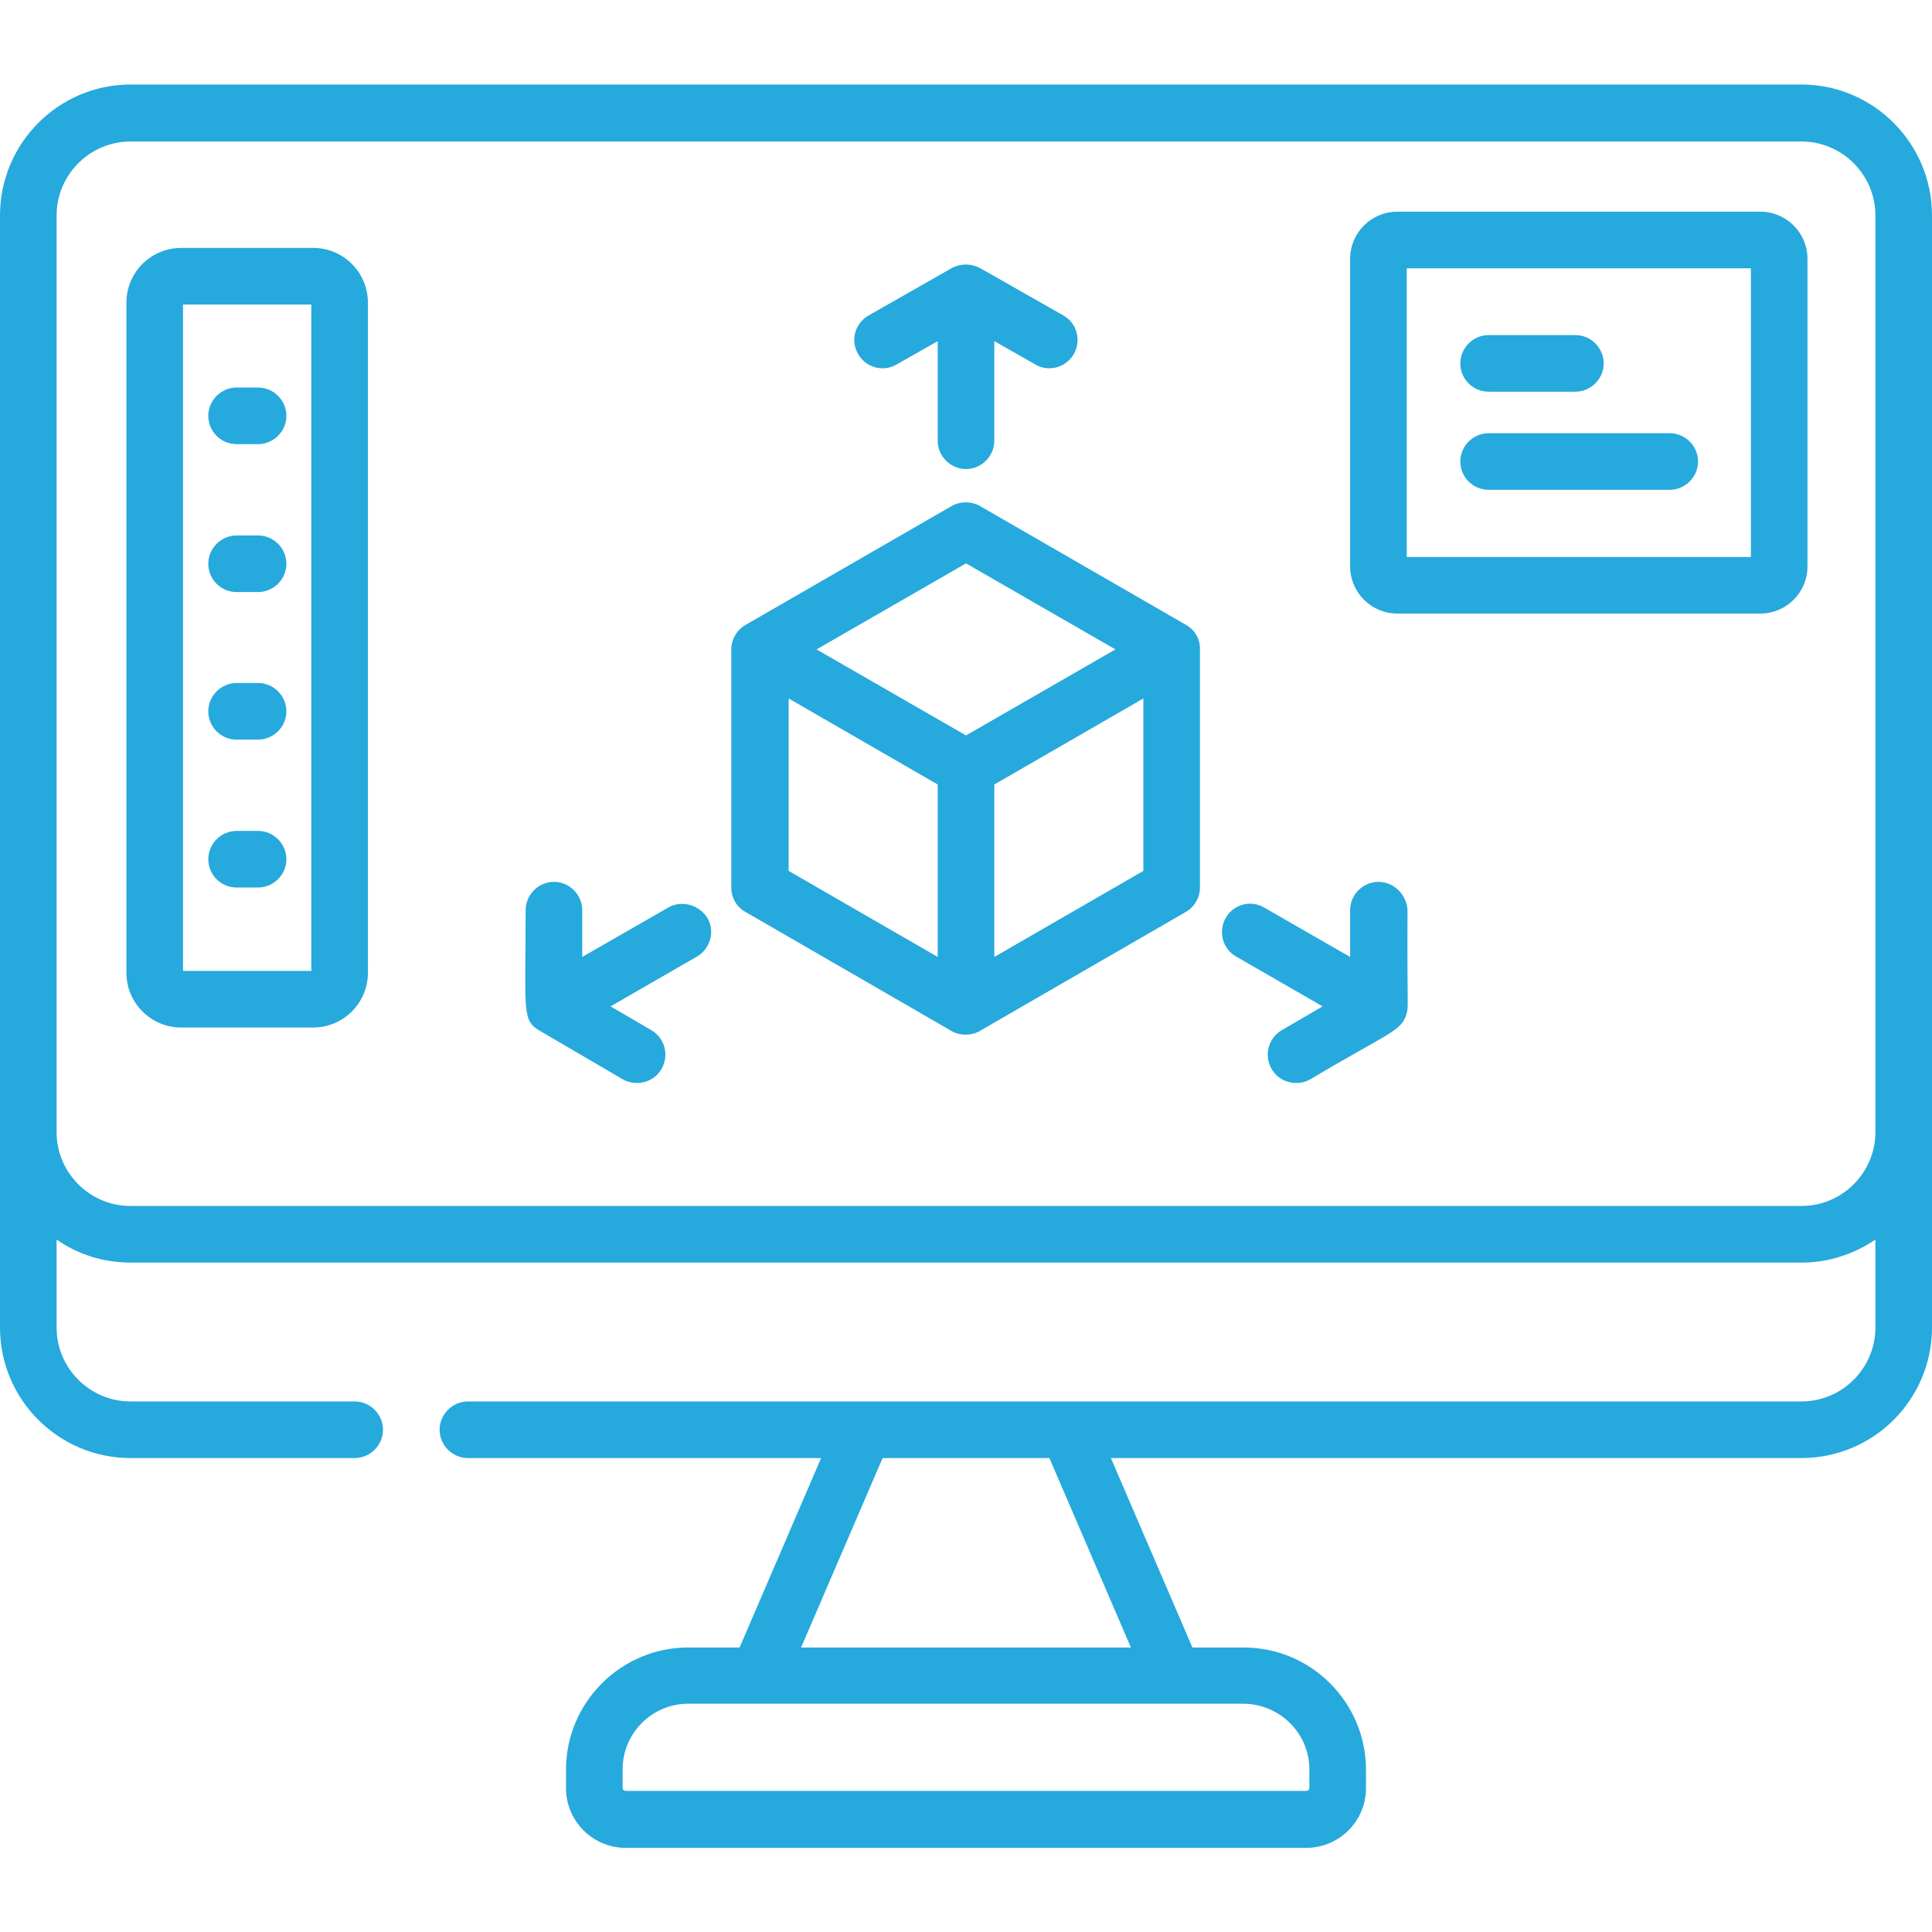
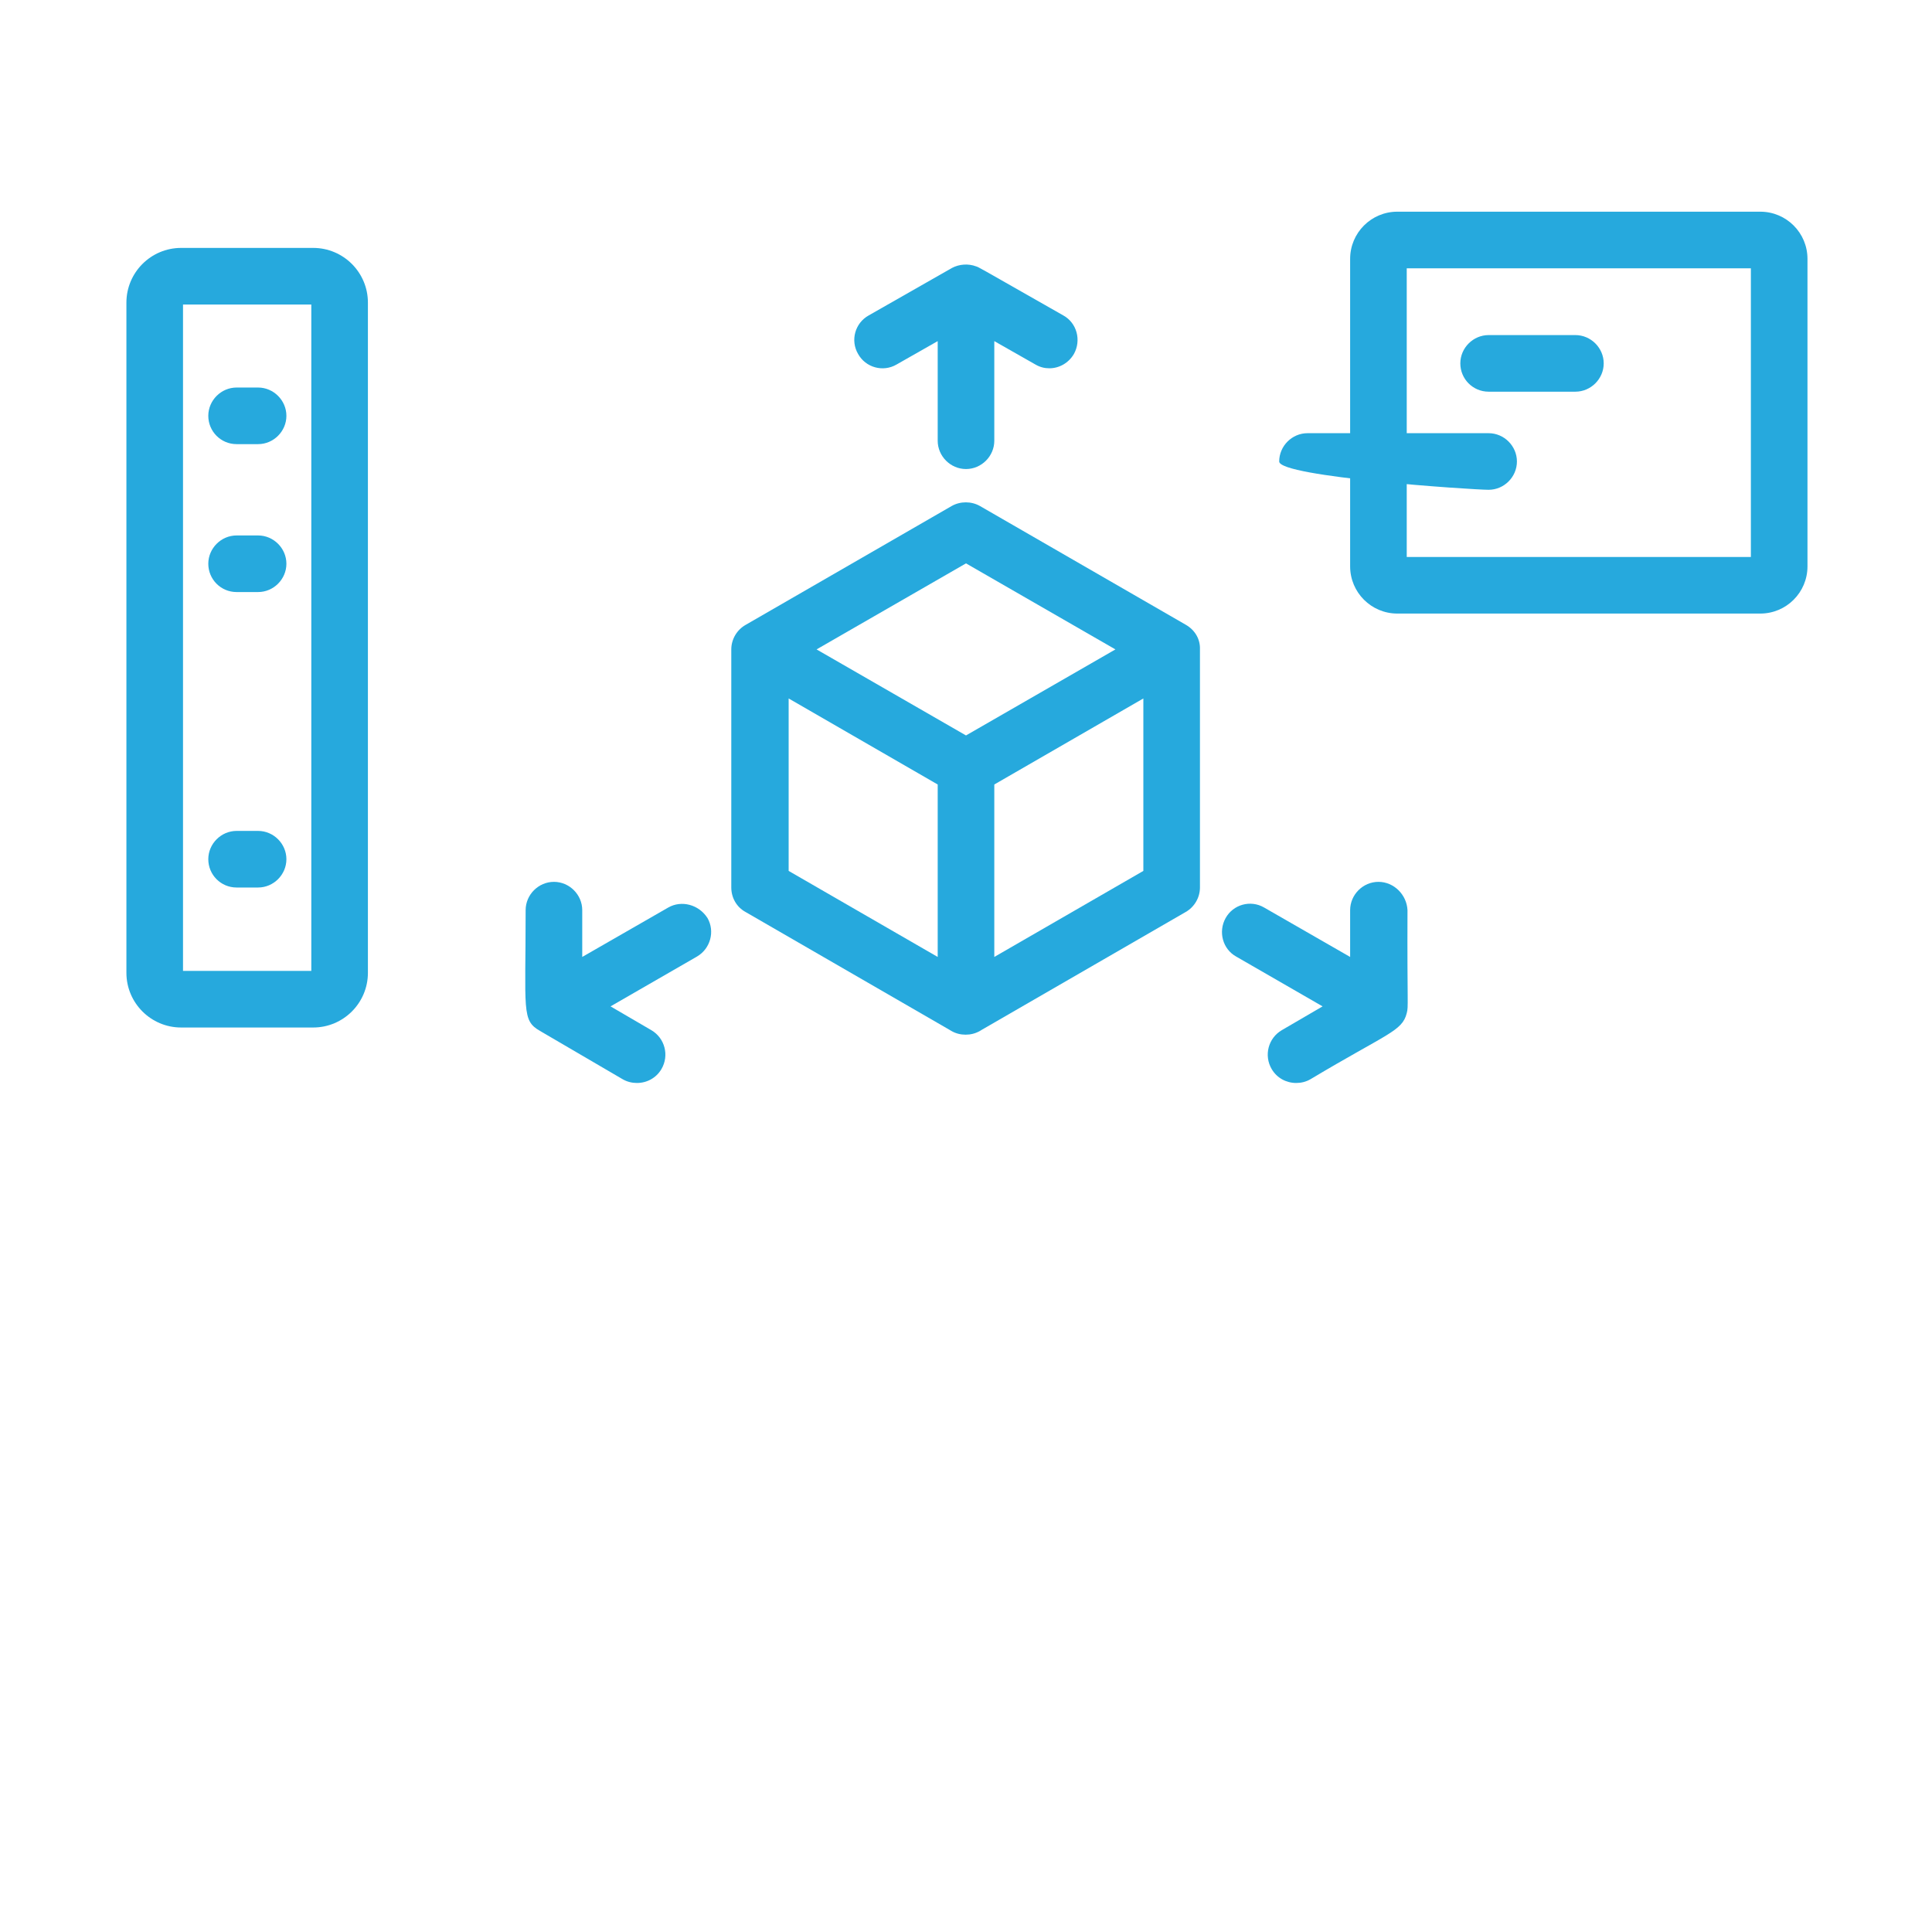
<svg xmlns="http://www.w3.org/2000/svg" version="1.1" id="Capa_1" x="0px" y="0px" viewBox="0 0 512 512" style="enable-background:new 0 0 512 512;" xml:space="preserve">
  <style type="text/css">
	.st0{fill:#26A9DD;}
</style>
  <g>
-     <path class="st0" d="M477.4,22.4H34.6C15.5,22.4,0,38,0,57.1v294.7c0,19.1,15.5,34.6,34.6,34.6H94c4.1,0,7.5-3.4,7.5-7.5   s-3.4-7.5-7.5-7.5H34.6c-10.8,0-19.6-8.8-19.6-19.6v-23.3c5.6,3.9,12.3,6.1,19.6,6.1h442.8c7.3,0,14-2.3,19.6-6.1v23.3   c0,10.8-8.8,19.6-19.6,19.6H283c0,0,0,0-0.1,0h-53.9c0,0,0,0-0.1,0H124c-4.1,0-7.5,3.4-7.5,7.5s3.4,7.5,7.5,7.5h93.6L196,436.6   h-13.6c-17.8,0-32.4,14.5-32.4,32.4v4.9c0,8.7,7.1,15.8,15.8,15.8h180.4c8.7,0,15.8-7.1,15.8-15.8v-4.9c0-17.8-14.5-32.4-32.4-32.4   H316l-21.6-50.2h183c19.1,0,34.6-15.5,34.6-34.6V57.1C512,38,496.5,22.4,477.4,22.4L477.4,22.4z M347,468.9v4.9   c0,0.4-0.3,0.8-0.8,0.8H165.8c-0.4,0-0.8-0.3-0.8-0.8v-4.9c0-9.6,7.8-17.4,17.4-17.4h18.5c0,0,0,0,0,0c0,0,0,0,0,0h110.2   c0,0,0,0,0,0c0,0,0,0,0,0h18.5C339.2,451.6,347,459.4,347,468.9L347,468.9z M299.7,436.6h-87.4l21.6-50.2h44.2L299.7,436.6z    M477.4,319.6H34.6c-10.8,0-19.6-8.8-19.6-19.6V57.1c0-10.8,8.8-19.6,19.6-19.6h442.8c10.8,0,19.6,8.8,19.6,19.6V300   C497,310.8,488.2,319.6,477.4,319.6z" />
    <path class="st0" d="M237.6,96.6l10.9-6.2v26.4c0,4.1,3.4,7.5,7.5,7.5s7.5-3.4,7.5-7.5V90.4l10.9,6.2c1.2,0.7,2.4,1,3.7,1   c2.6,0,5.1-1.4,6.5-3.8c2-3.6,0.8-8.2-2.8-10.2c-24.2-13.8-22.3-12.7-23.1-13c-2.1-0.8-4.5-0.6-6.4,0.4c0,0,0,0,0,0l-22.1,12.6   c-3.6,2-4.9,6.6-2.8,10.2C229.4,97.4,234,98.7,237.6,96.6L237.6,96.6z" />
    <path class="st0" d="M177.1,240.5l-22.8,13.1v-12.4c0-4.1-3.4-7.5-7.5-7.5s-7.5,3.4-7.5,7.5c0,26.7-1.1,29.2,3.8,32L165,286   c1.2,0.7,2.5,1,3.8,1c2.6,0,5.1-1.3,6.5-3.7c2.1-3.6,0.9-8.2-2.7-10.3l-10.8-6.3l22.9-13.2c3.6-2.1,4.8-6.7,2.8-10.2   C185.2,239.7,180.6,238.5,177.1,240.5L177.1,240.5z" />
    <path class="st0" d="M365.3,233.7c-4.1,0-7.5,3.4-7.5,7.5v12.4l-22.8-13.1c-3.6-2.1-8.2-0.8-10.2,2.8s-0.8,8.2,2.8,10.2l22.9,13.2   l-10.8,6.3c-3.6,2.1-4.8,6.7-2.7,10.3c1.4,2.4,3.9,3.7,6.5,3.7c1.3,0,2.6-0.3,3.8-1c20.4-12.2,24.3-12.7,25.5-17.5   c0.5-1.9,0.1-1.8,0.2-27.3C372.8,237.1,369.4,233.7,365.3,233.7z" />
    <path class="st0" d="M314.3,165.6l-54.6-31.5c-2.3-1.3-5.2-1.3-7.5,0l-54.6,31.5c-2.3,1.3-3.8,3.8-3.8,6.5c0,0.2,0,0.4,0,0.6v62.5   c0,2.7,1.4,5.2,3.8,6.5l54,31.2c0.2,0.1,0.3,0.2,0.5,0.3c1.2,0.7,2.5,1,3.8,1c0,0,0,0,0,0c0,0,0,0,0,0c1.3,0,2.6-0.3,3.8-1   c0.2-0.1,0.3-0.2,0.5-0.3l54-31.2c2.3-1.3,3.8-3.8,3.8-6.5v-62.5c0-0.2,0-0.4,0-0.6C318.1,169.4,316.7,167,314.3,165.6L314.3,165.6   z M256,149.3l39.6,22.8L256,194.9l-39.6-22.8L256,149.3z M209,185.1l39.5,22.8v45.7L209,230.8V185.1z M263.5,253.6v-45.7l39.5-22.8   v45.7L263.5,253.6z" />
    <path class="st0" d="M83,65.7H48c-8,0-14.5,6.5-14.5,14.5v177.6c0,8,6.5,14.5,14.5,14.5h35c8,0,14.5-6.5,14.5-14.5V80.2   C97.5,72.2,91,65.7,83,65.7z M82.5,257.3h-34V80.7h34V257.3z" />
    <path class="st0" d="M62.7,117.7h5.7c4.1,0,7.5-3.4,7.5-7.5s-3.4-7.5-7.5-7.5h-5.7c-4.1,0-7.5,3.4-7.5,7.5S58.5,117.7,62.7,117.7z" />
    <path class="st0" d="M62.7,156.9h5.7c4.1,0,7.5-3.4,7.5-7.5s-3.4-7.5-7.5-7.5h-5.7c-4.1,0-7.5,3.4-7.5,7.5S58.5,156.9,62.7,156.9z" />
-     <path class="st0" d="M62.7,196h5.7c4.1,0,7.5-3.4,7.5-7.5s-3.4-7.5-7.5-7.5h-5.7c-4.1,0-7.5,3.4-7.5,7.5S58.5,196,62.7,196z" />
    <path class="st0" d="M62.7,235.2h5.7c4.1,0,7.5-3.4,7.5-7.5s-3.4-7.5-7.5-7.5h-5.7c-4.1,0-7.5,3.4-7.5,7.5S58.5,235.2,62.7,235.2z" />
    <path class="st0" d="M466.5,56.1h-96.2c-6.9,0-12.5,5.6-12.5,12.5v81.5c0,6.9,5.6,12.5,12.5,12.5h96.2c6.9,0,12.5-5.6,12.5-12.5   V68.6C479,61.7,473.4,56.1,466.5,56.1z M464,147.6h-91.2V71.1H464V147.6z" />
    <path class="st0" d="M394.5,103.8h23c4.1,0,7.5-3.4,7.5-7.5s-3.4-7.5-7.5-7.5h-23c-4.1,0-7.5,3.4-7.5,7.5S390.3,103.8,394.5,103.8z   " />
-     <path class="st0" d="M394.5,129.8h48c4.1,0,7.5-3.4,7.5-7.5s-3.4-7.5-7.5-7.5h-48c-4.1,0-7.5,3.4-7.5,7.5S390.3,129.8,394.5,129.8z   " />
+     <path class="st0" d="M394.5,129.8c4.1,0,7.5-3.4,7.5-7.5s-3.4-7.5-7.5-7.5h-48c-4.1,0-7.5,3.4-7.5,7.5S390.3,129.8,394.5,129.8z   " />
  </g>
</svg>